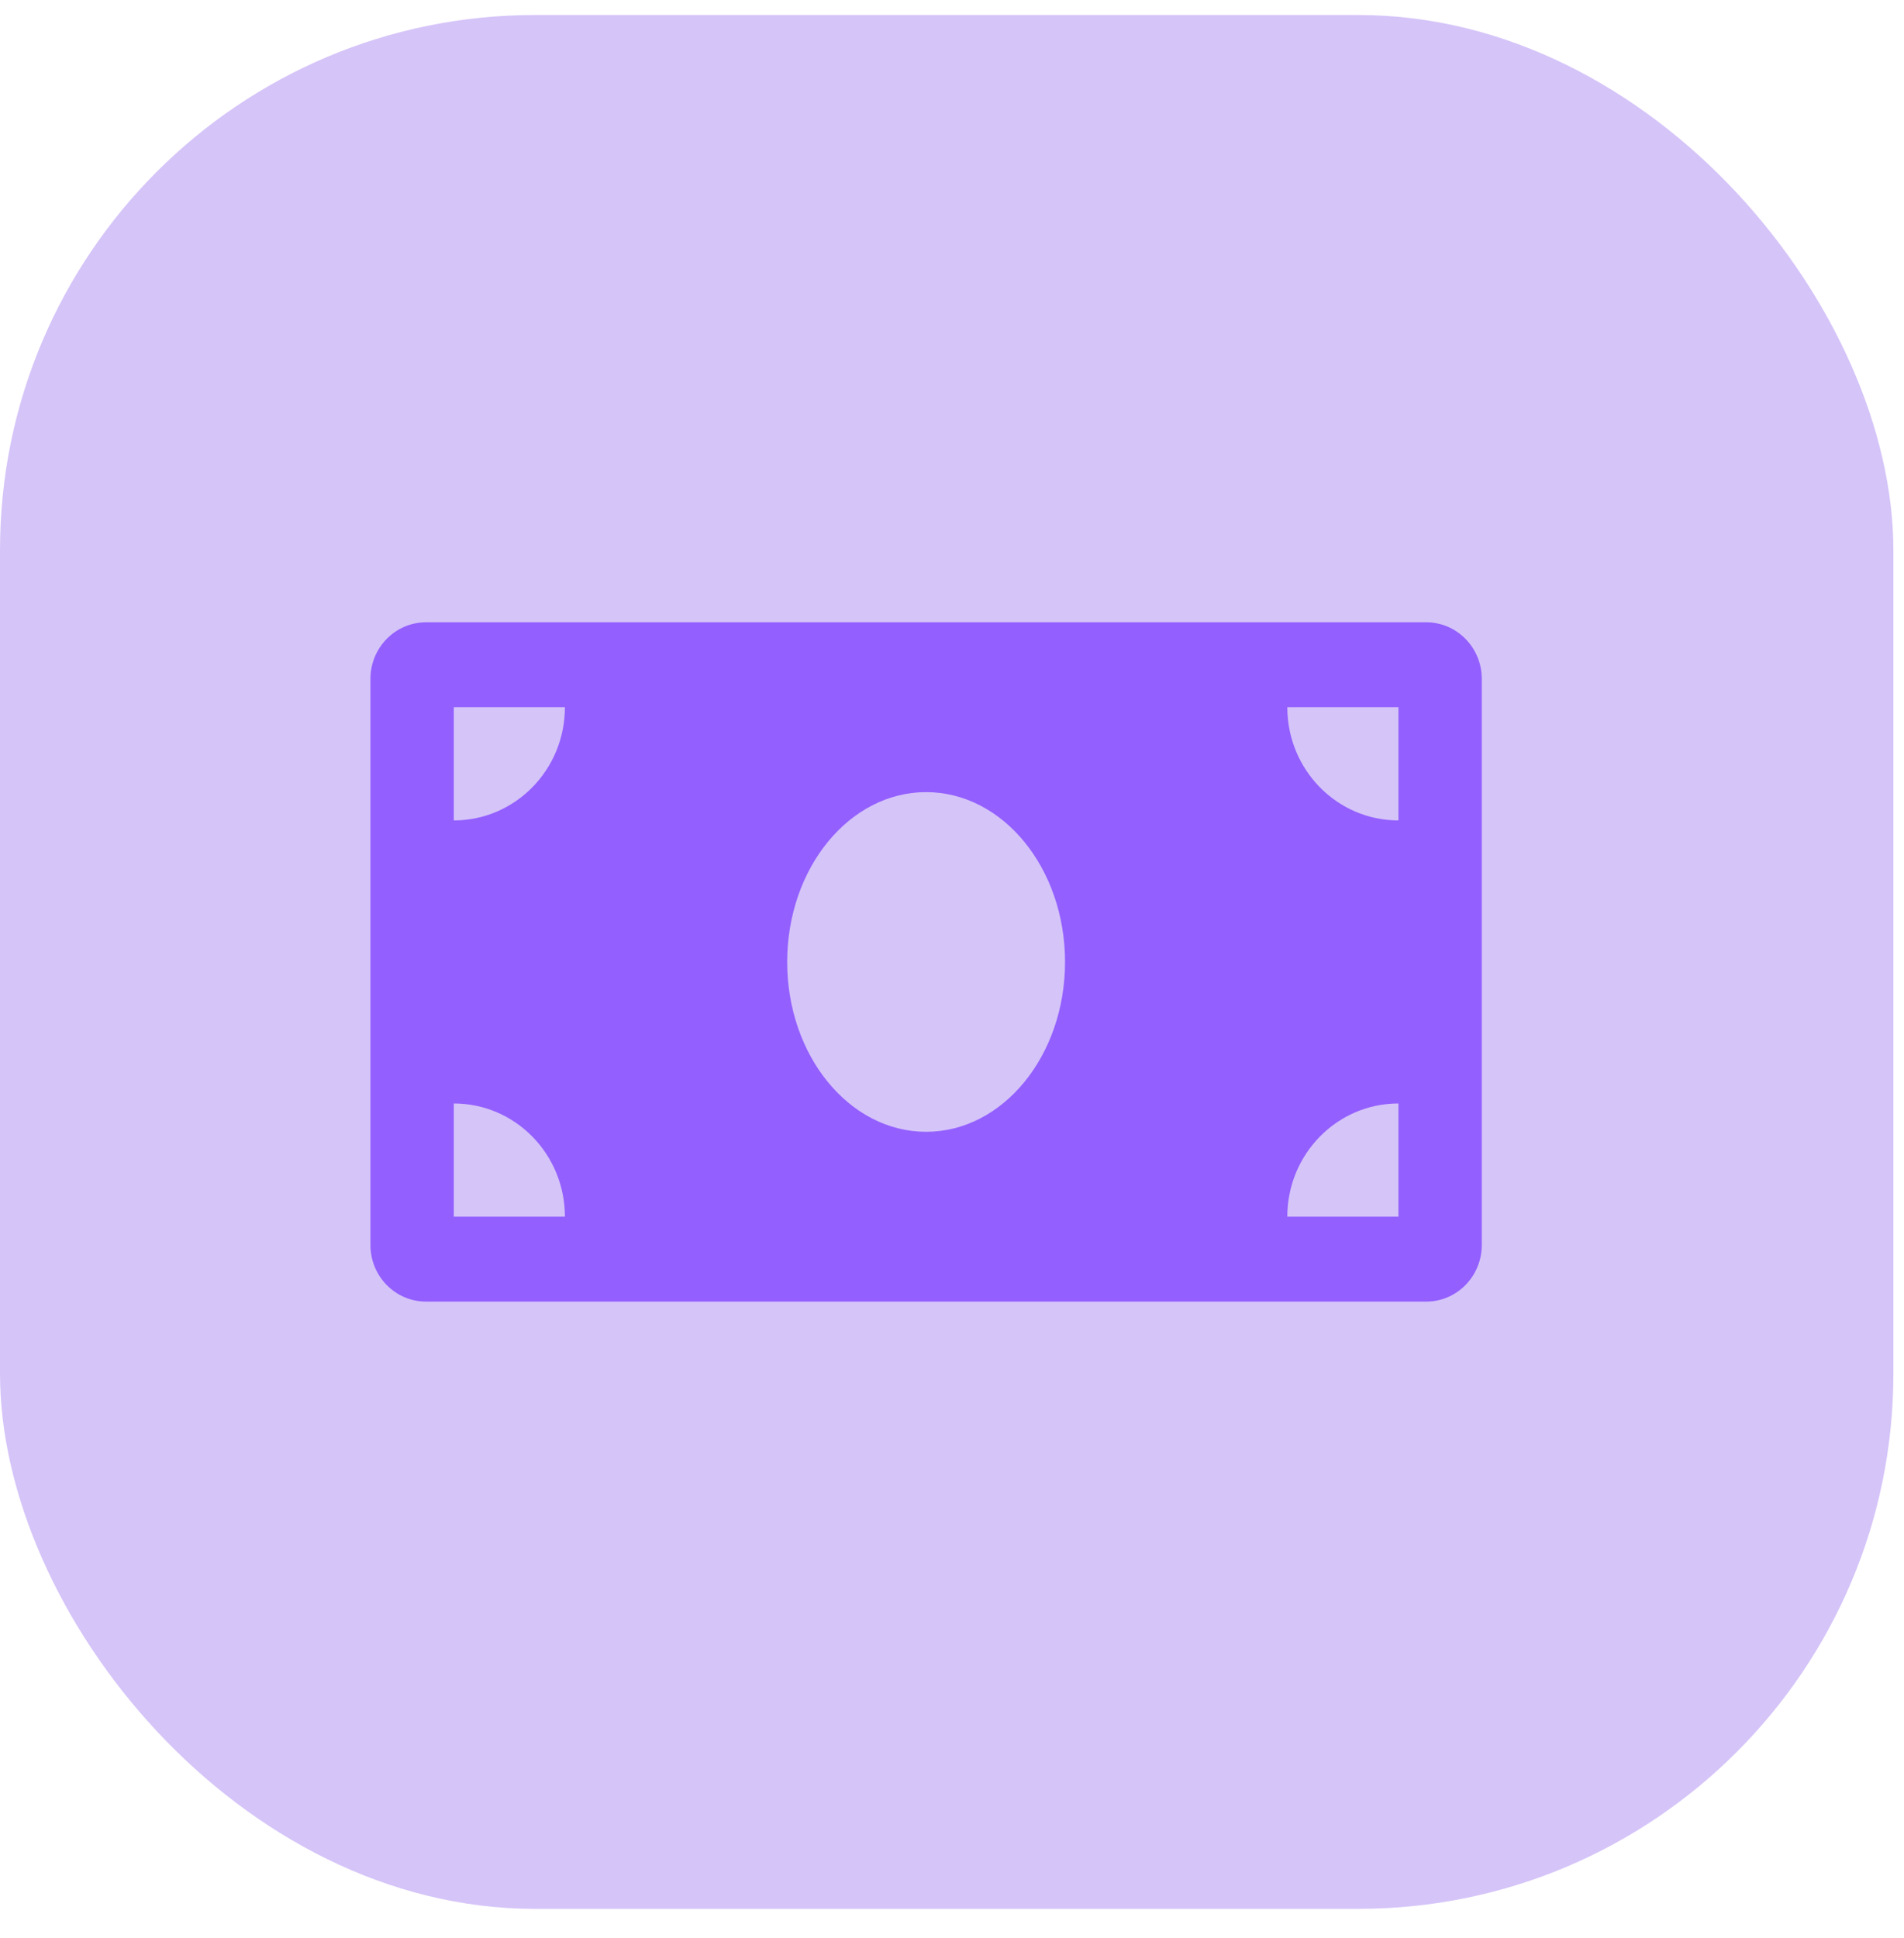
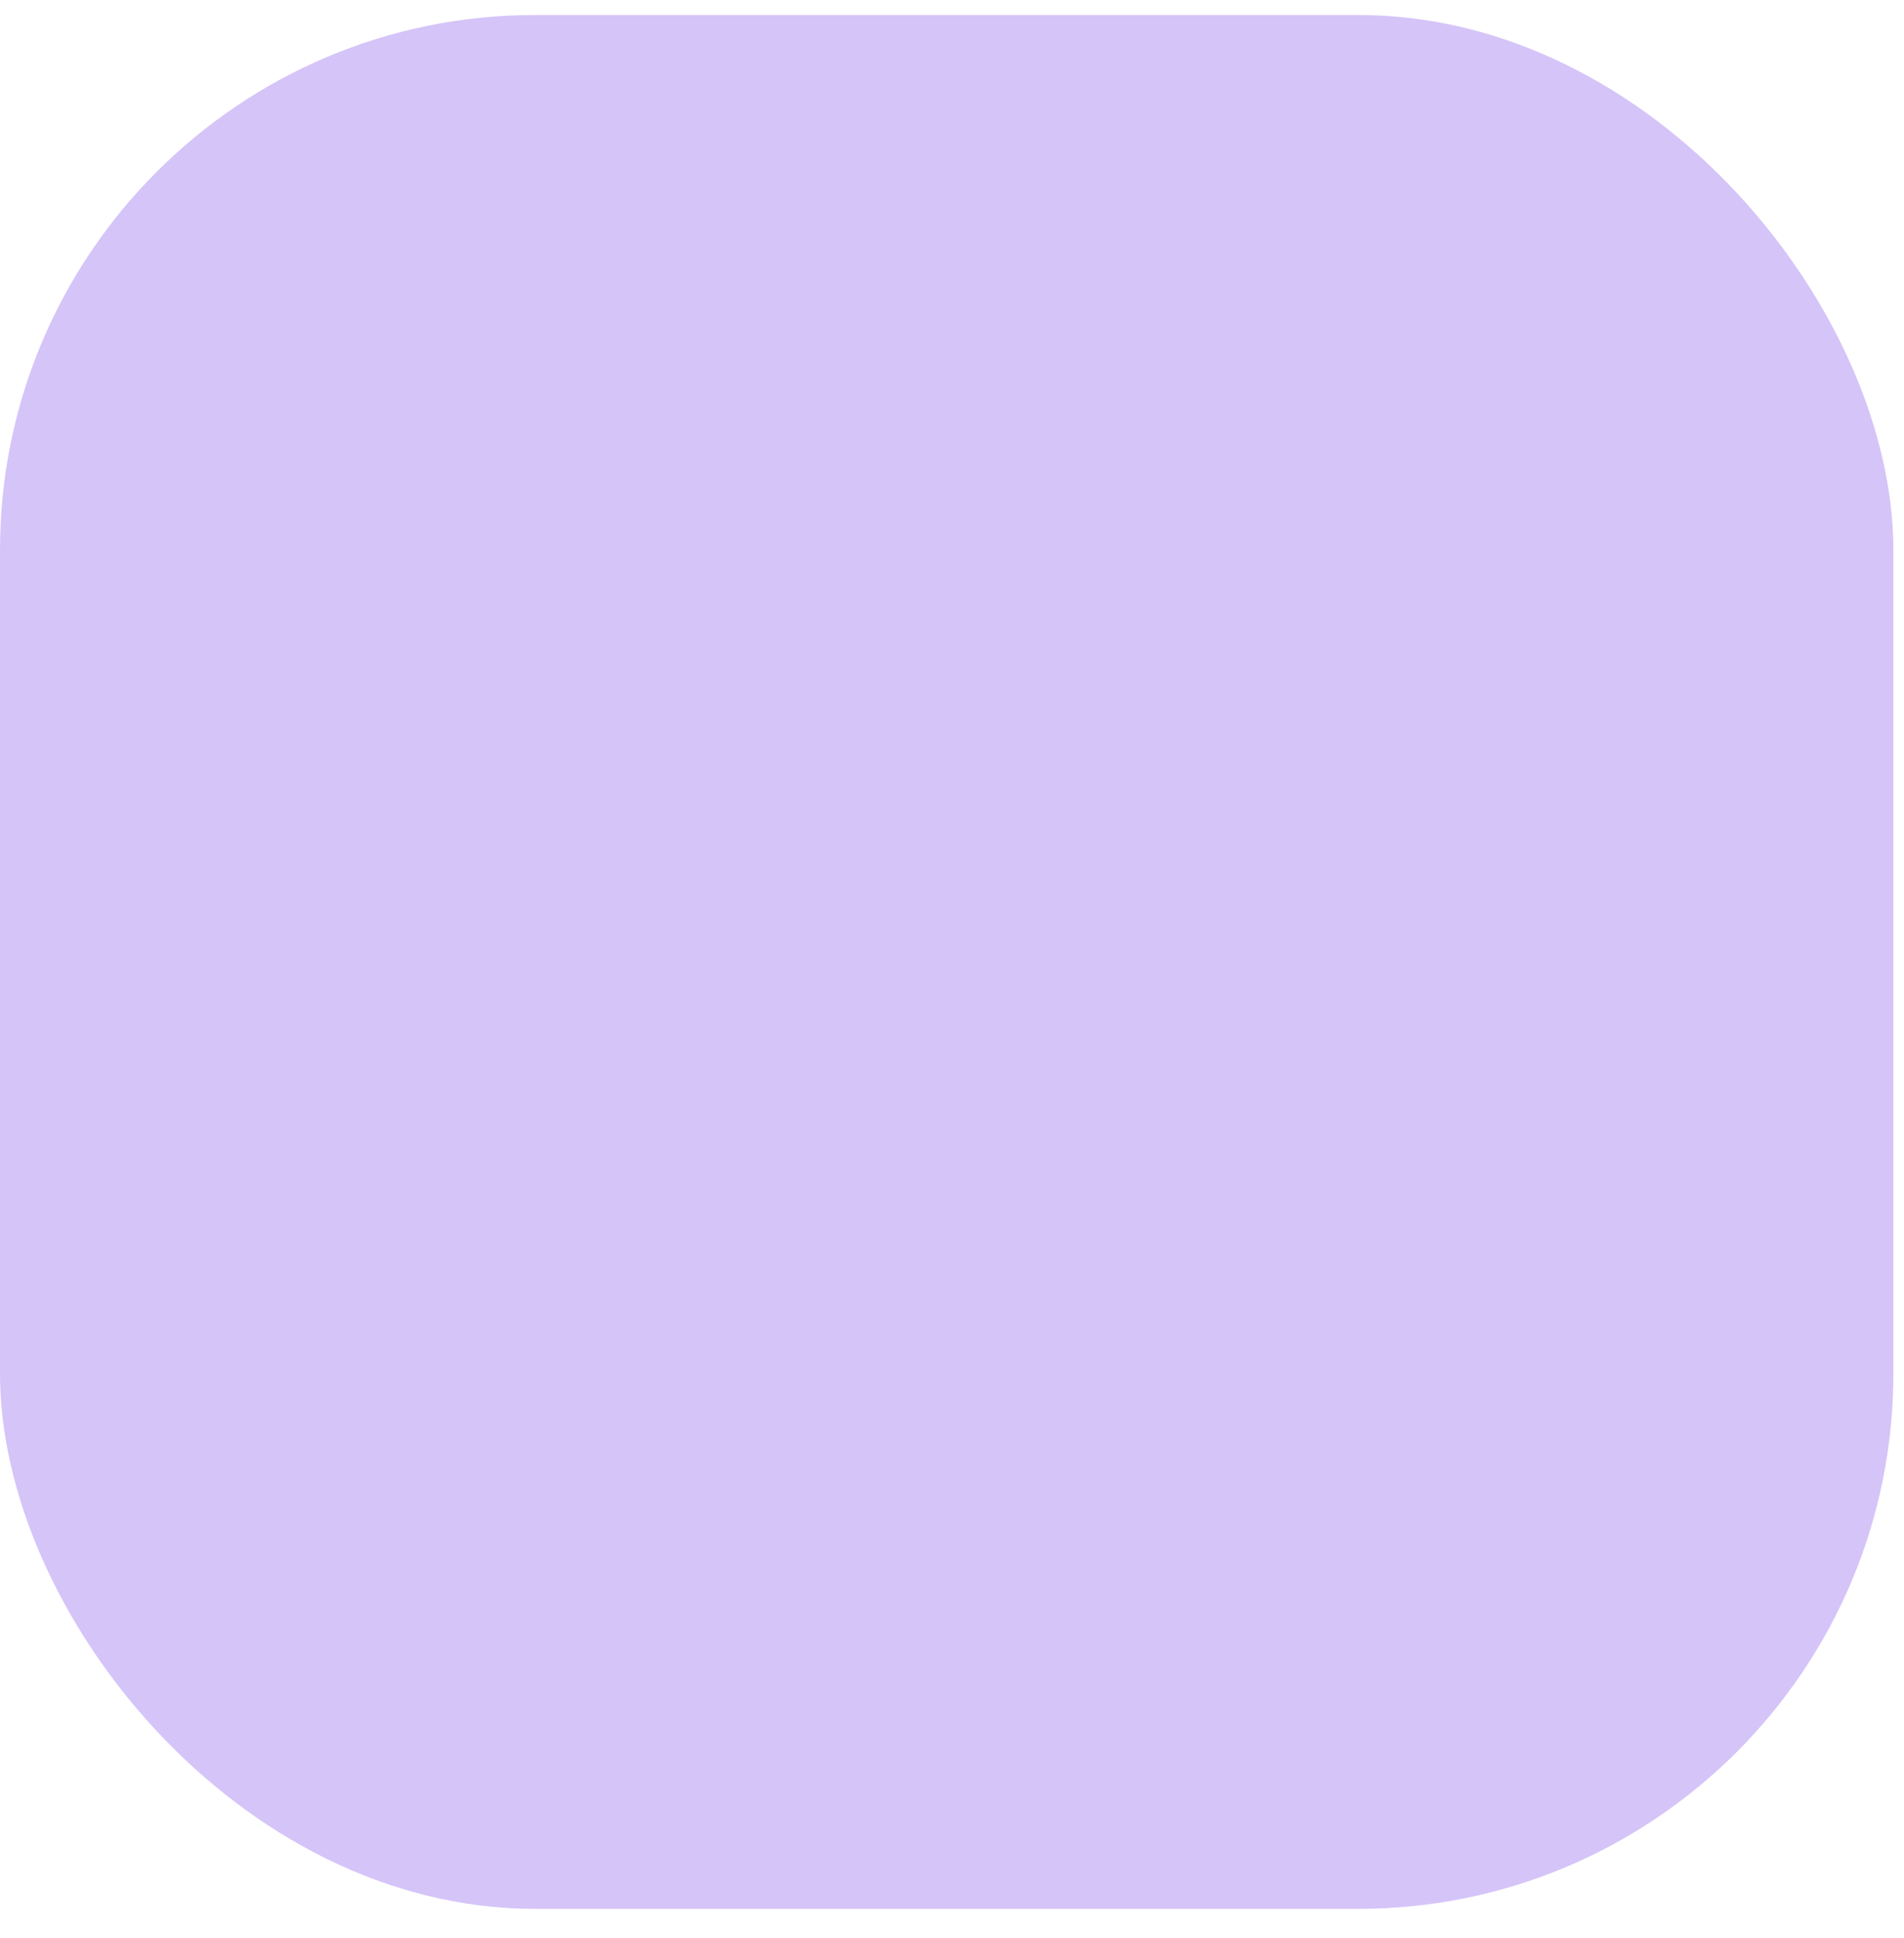
<svg xmlns="http://www.w3.org/2000/svg" width="57" height="58" viewBox="0 0 57 58" fill="none">
  <rect y="0.449" width="56.682" height="56.682" rx="16.019" fill="#D5C4F8" />
  <g clip-path="url(#clip0_2278_4492)">
-     <path d="M42.697 18.625H12.754C11.835 18.625 11.09 19.384 11.09 20.319V37.262C11.09 38.198 11.835 38.956 12.754 38.956H42.697C43.615 38.956 44.36 38.198 44.36 37.262V20.319C44.36 19.384 43.615 18.625 42.697 18.625ZM13.585 36.415V33.026C15.423 33.026 16.912 34.543 16.912 36.415H13.585ZM13.585 24.555V21.166H16.912C16.912 23.038 15.423 24.555 13.585 24.555ZM27.725 33.874C25.428 33.874 23.566 31.597 23.566 28.791C23.566 25.983 25.428 23.708 27.725 23.708C30.022 23.708 31.884 25.983 31.884 28.791C31.884 31.598 30.021 33.874 27.725 33.874ZM41.865 36.415H38.538C38.538 34.543 40.027 33.026 41.865 33.026V36.415ZM41.865 24.555C40.027 24.555 38.538 23.038 38.538 21.166H41.865V24.555Z" fill="#935FFF" />
-   </g>
+     </g>
  <defs>
    <clipPath id="clip0_2278_4492">
-       <rect width="33.27" height="27.109" fill="white" transform="translate(11.09 15.236)" />
-     </clipPath>
+       </clipPath>
  </defs>
</svg>